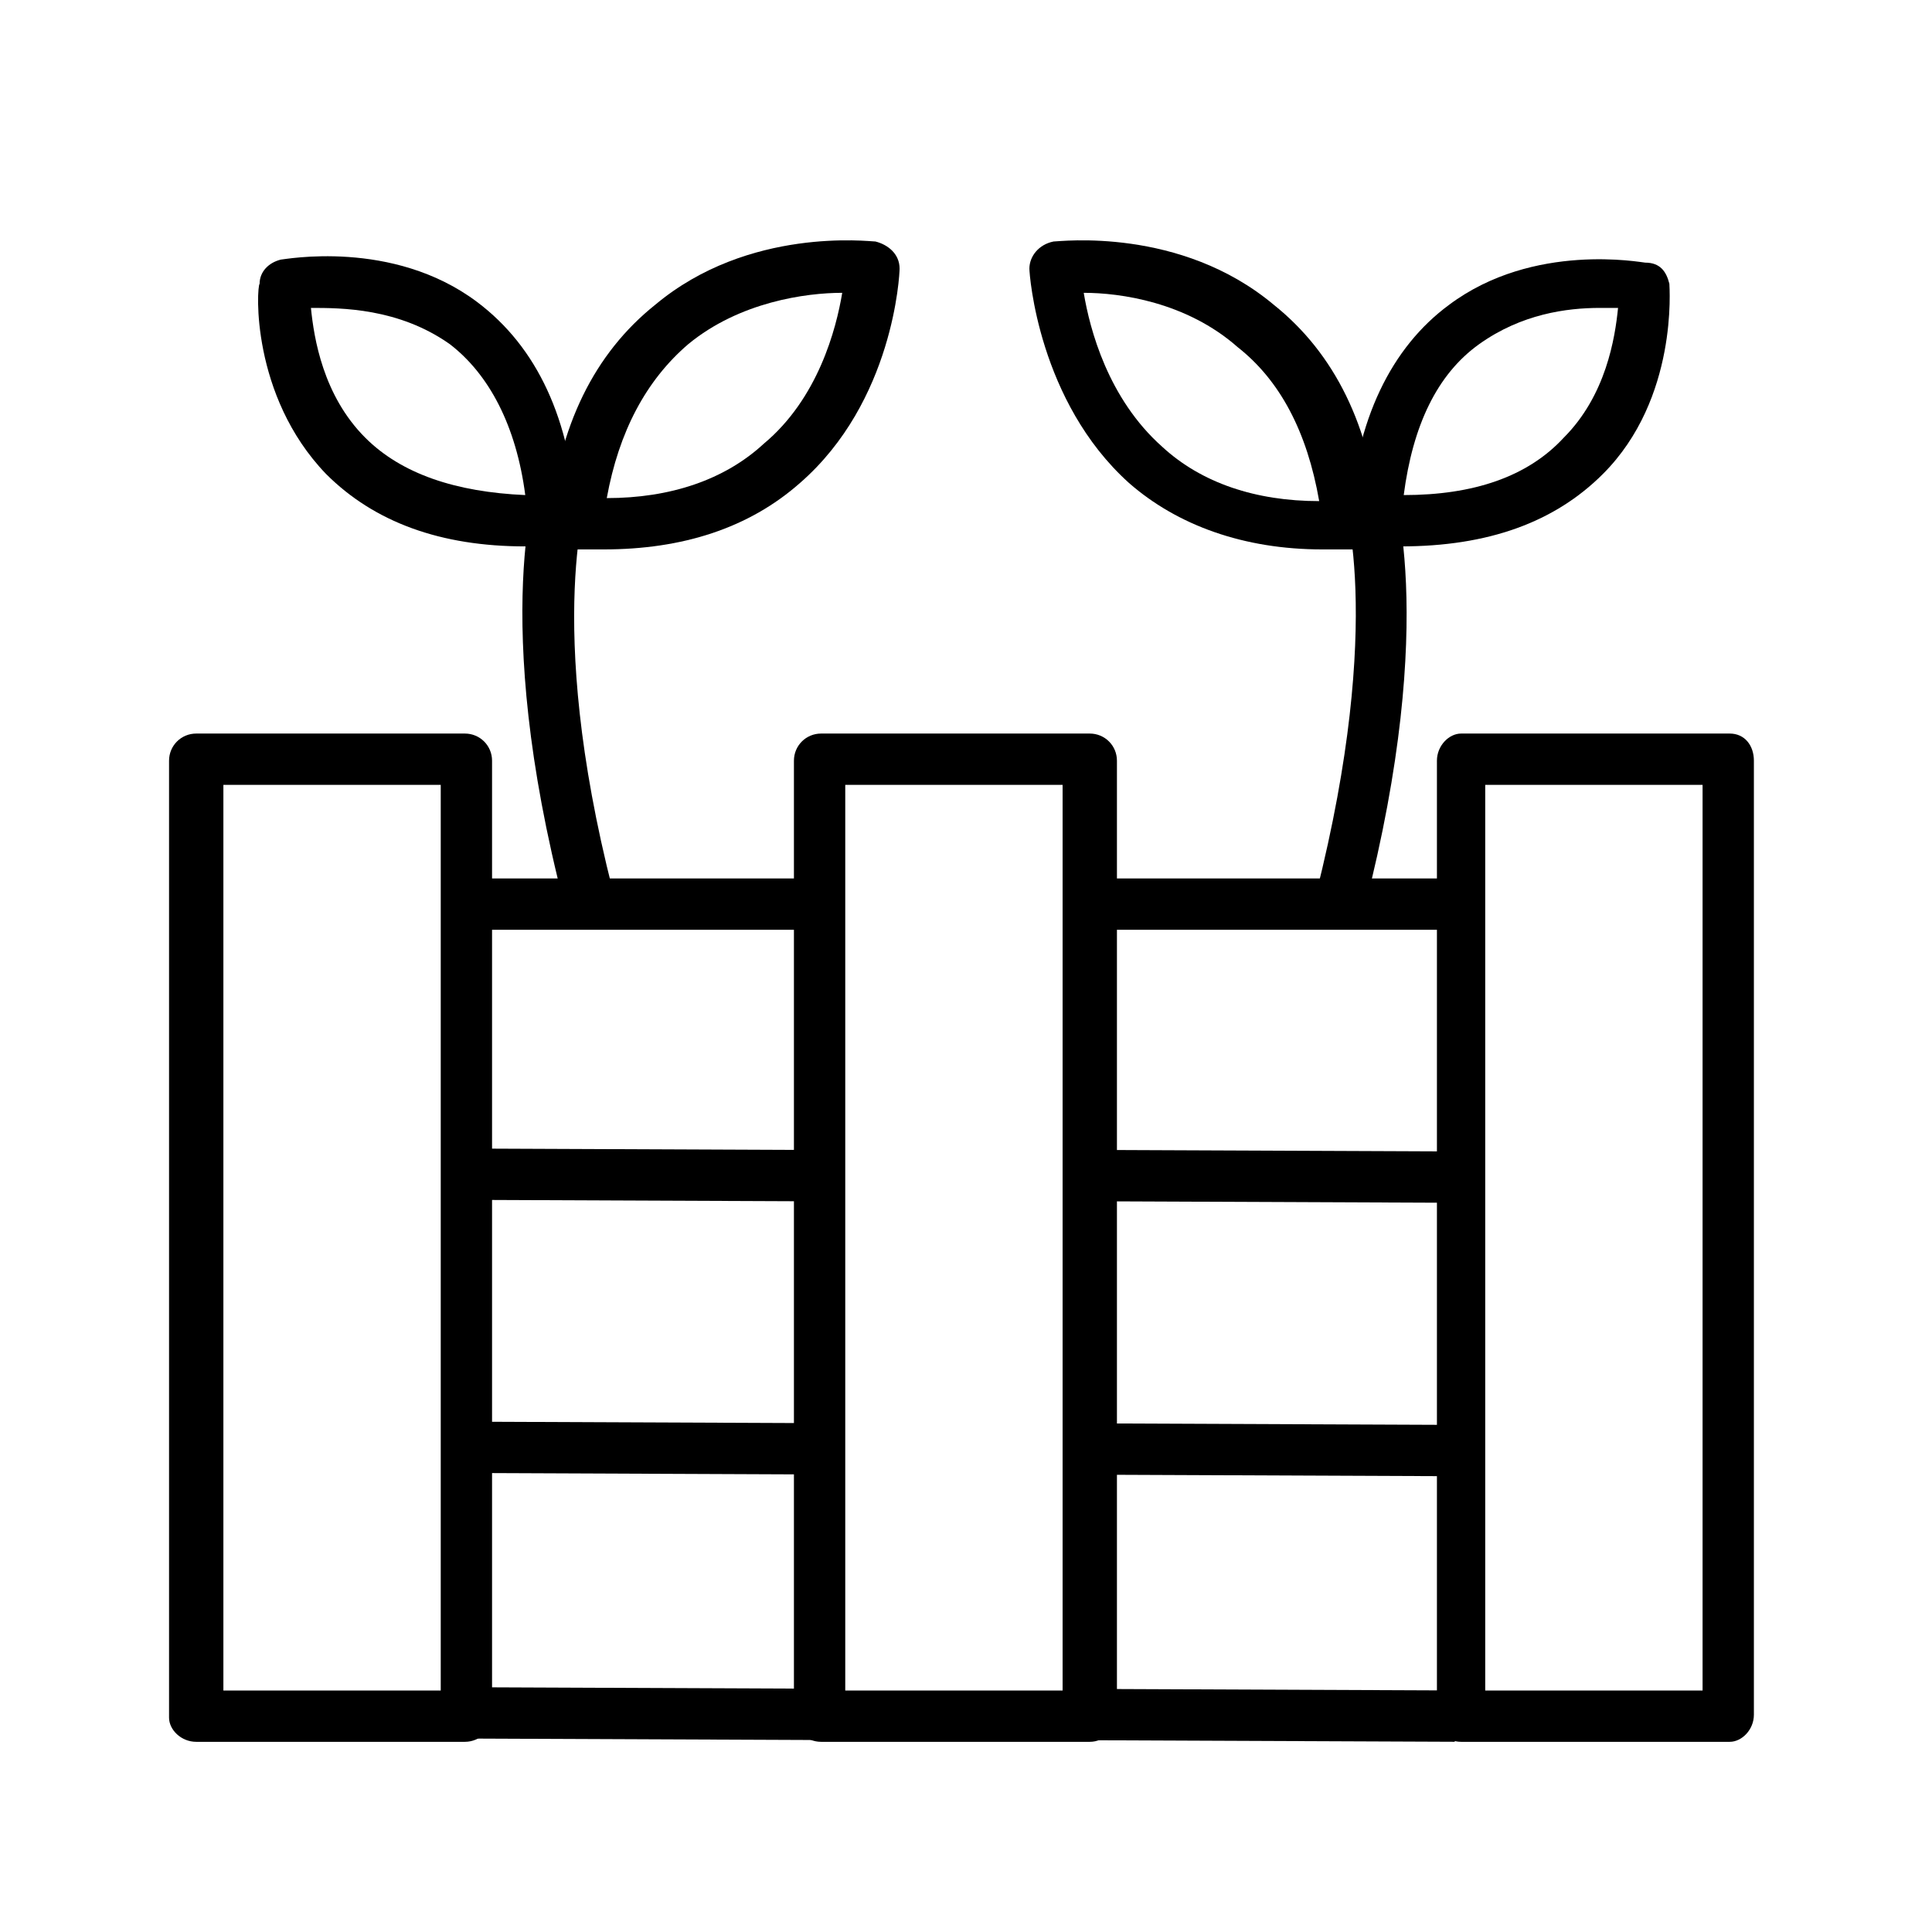
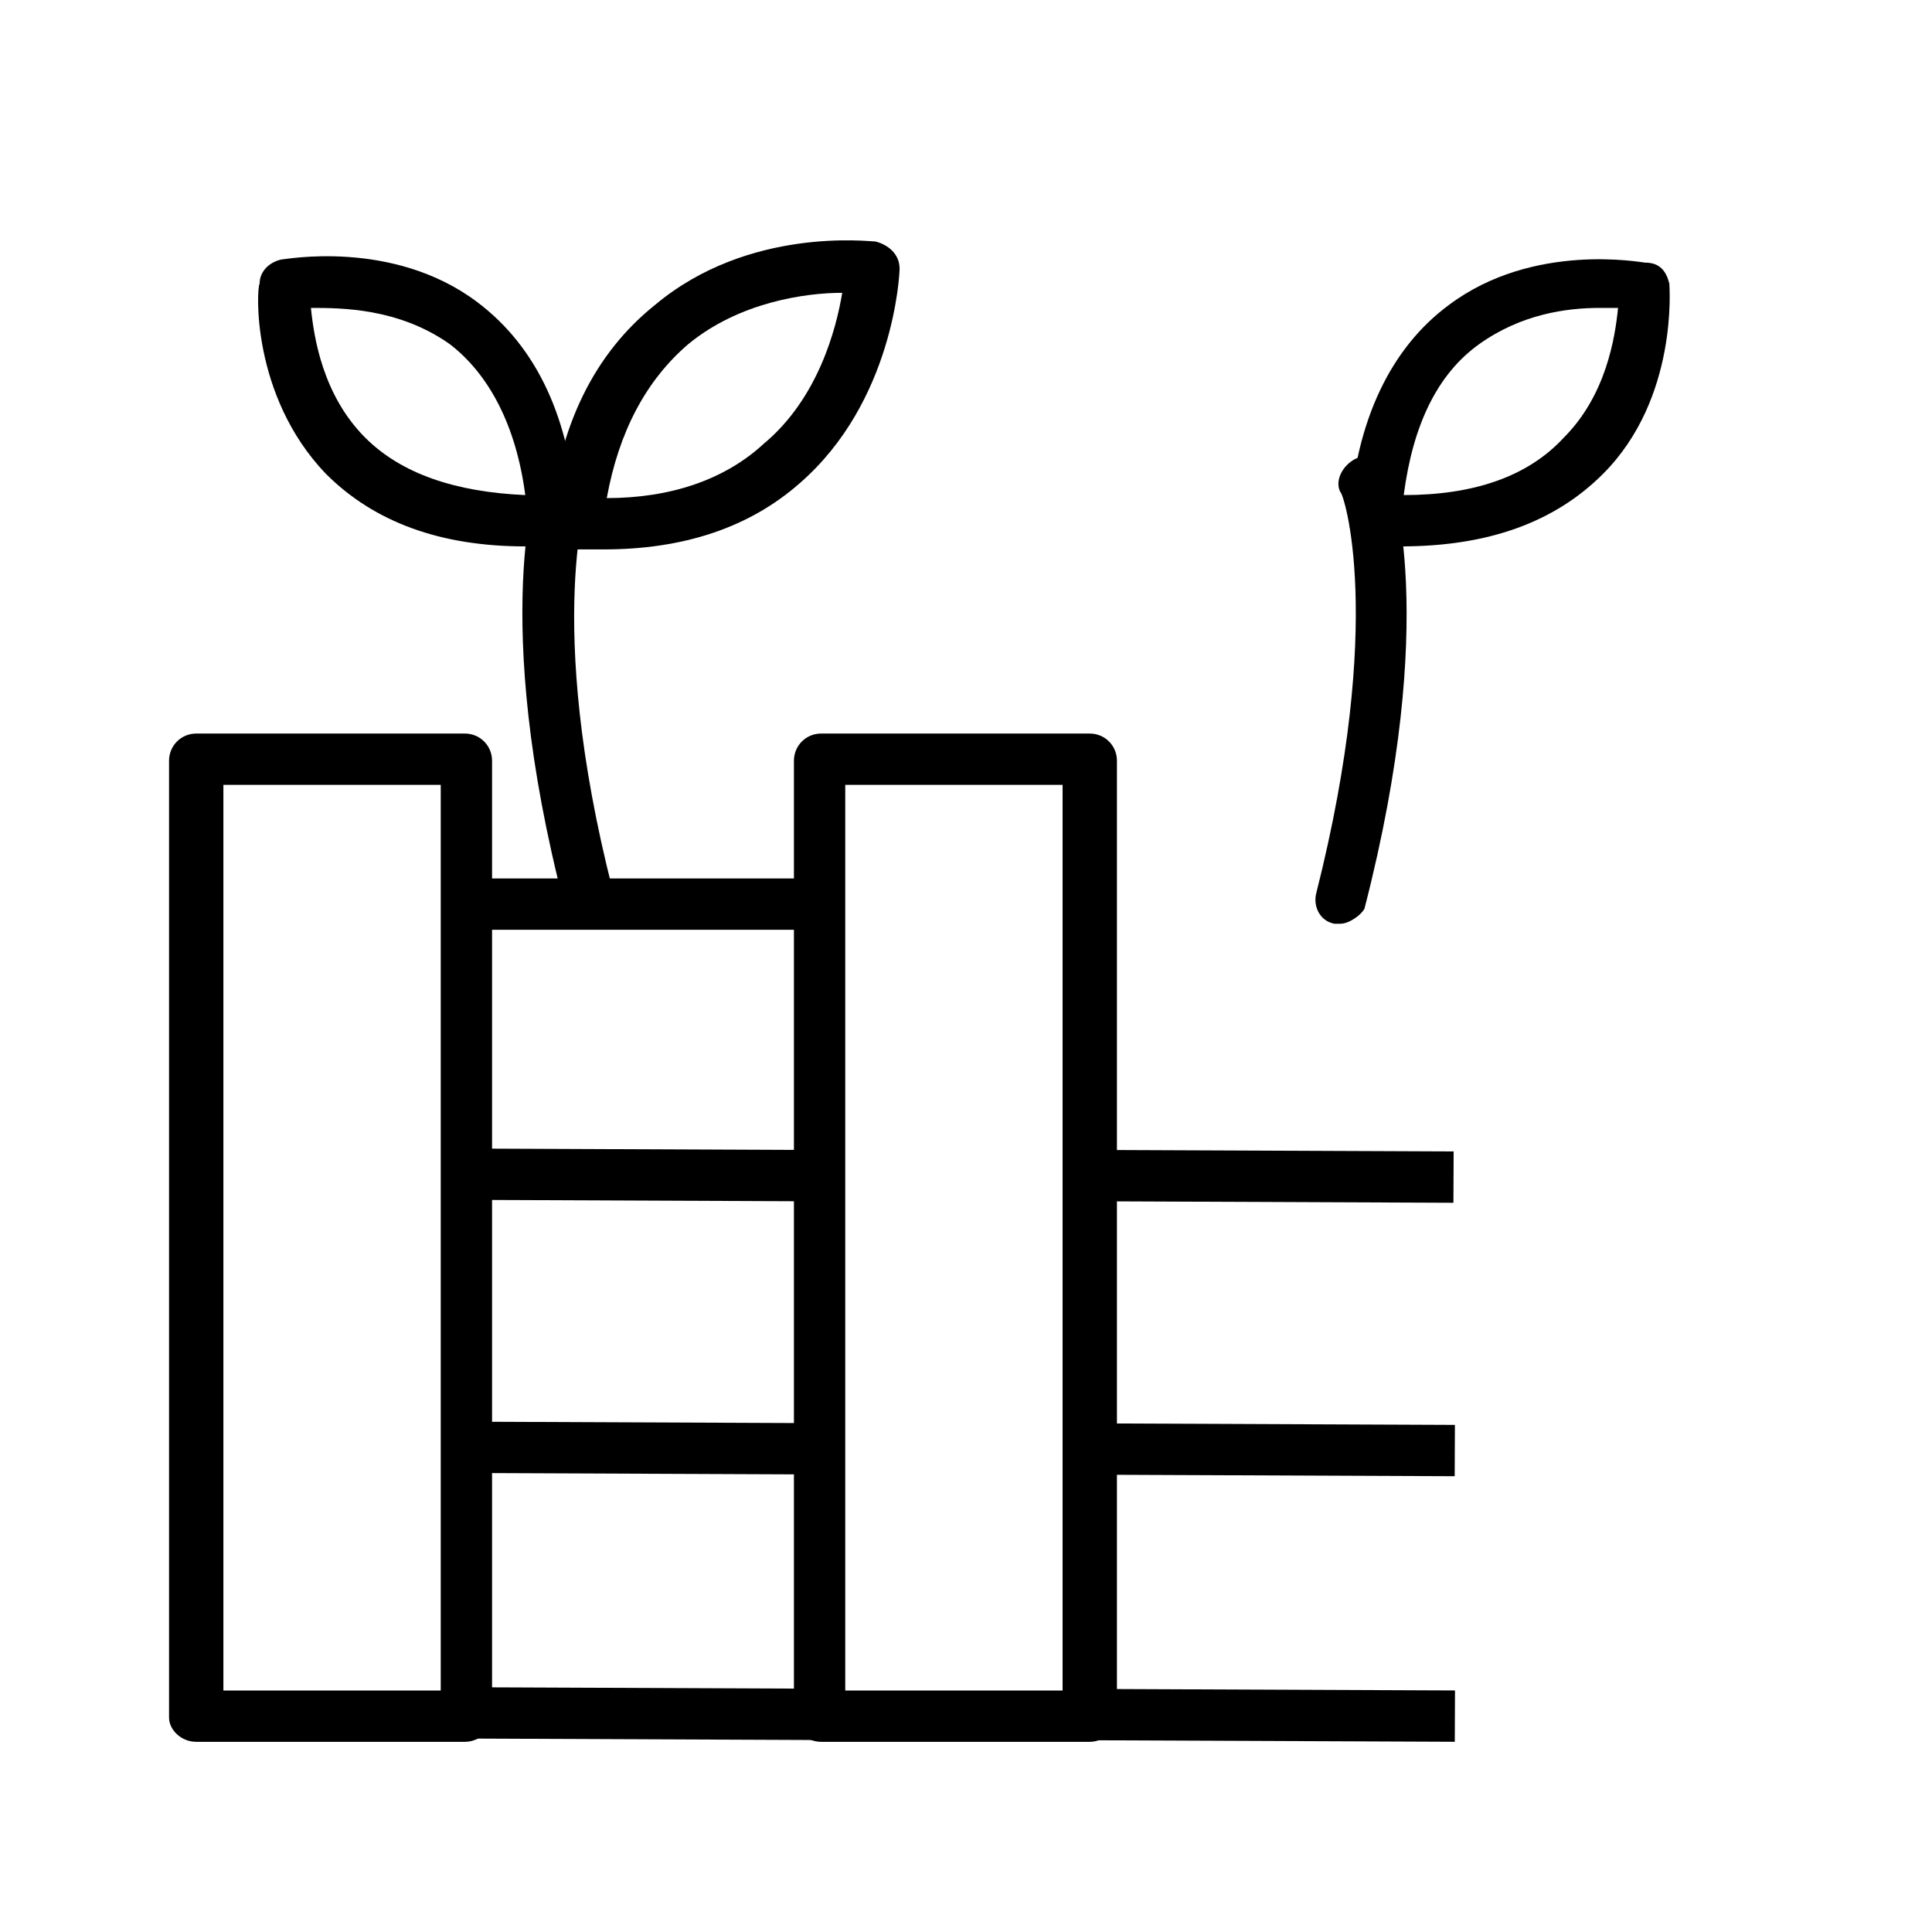
<svg xmlns="http://www.w3.org/2000/svg" version="1.1" id="a" x="0px" y="0px" viewBox="0 0 64 64" style="enable-background:new 0 0 64 64;" xml:space="preserve">
  <g id="Ebene_1-2">
    <g>
      <g>
        <path d="M15.4,57.7H6.5c-0.5,0-0.9-0.4-0.9-0.8V25.2c0-0.5,0.4-0.9,0.9-0.9h8.9c0.5,0,0.9,0.4,0.9,0.9v31.6     C16.3,57.3,15.9,57.7,15.4,57.7z M7.4,56h7.2V26H7.4C7.4,26,7.4,56,7.4,56z" />
        <path d="M36.1,57.7h-8.9c-0.5,0-0.9-0.4-0.9-0.8V25.2c0-0.5,0.4-0.9,0.9-0.9h8.9c0.5,0,0.9,0.4,0.9,0.9v31.6     C36.9,57.3,36.6,57.7,36.1,57.7z M28,56h7.2V26H28V56z" />
-         <path d="M57.3,57.7h-8.9c-0.5,0-0.8-0.4-0.8-0.8V25.2c0-0.5,0.4-0.9,0.8-0.9h8.9c0.5,0,0.8,0.4,0.8,0.9v31.6     C58.1,57.3,57.7,57.7,57.3,57.7z M49.2,56h7.2V26h-7.2V56z" />
        <rect x="15.2" y="29.1" width="12.1" height="1.7" />
        <rect x="20.4" y="32.9" transform="matrix(4.188741e-03 -1 1 4.188741e-03 -17.806 60.008)" width="1.7" height="12.1" />
        <rect x="20.4" y="42" transform="matrix(4.188741e-03 -1 1 4.188741e-03 -26.854 69.018)" width="1.7" height="12.1" />
        <rect x="20.4" y="50.8" transform="matrix(4.188741e-03 -1 1 4.188741e-03 -35.651 77.778)" width="1.7" height="12.1" />
-         <rect x="36.1" y="29.1" width="12.1" height="1.7" />
        <rect x="41.2" y="32.9" transform="matrix(4.188741e-03 -1 1 4.188741e-03 2.974 80.855)" width="1.7" height="12.1" />
        <rect x="41.2" y="42" transform="matrix(4.188741e-03 -1 1 4.188741e-03 -6.084 89.875)" width="1.7" height="12.1" />
        <rect x="41.2" y="50.8" transform="matrix(4.188741e-03 -1 1 4.188741e-03 -14.881 98.635)" width="1.7" height="12.1" />
      </g>
      <g>
-         <path d="M43.8,18.2c-2.6,0-4.8-0.8-6.4-2.2c-3-2.7-3.3-6.9-3.3-7.1c0-0.4,0.3-0.8,0.8-0.9c0.2,0,4.2-0.5,7.3,2.1     c2,1.6,3.2,4,3.5,7.2c0,0.2,0,0.5-0.2,0.6s-0.4,0.3-0.6,0.3C44.4,18.2,44.1,18.2,43.8,18.2z M35.9,9.7c0.2,1.2,0.8,3.5,2.6,5.1     c1.3,1.2,3.1,1.8,5.2,1.8c-0.4-2.3-1.3-4-2.7-5.1C39.3,10,37.1,9.7,35.9,9.7L35.9,9.7z" />
        <path d="M46.4,18.1c-0.3,0-0.6,0-0.9,0c-0.2,0-0.4-0.1-0.6-0.3s-0.2-0.4-0.2-0.6c0.2-3.3,1.4-5.7,3.3-7.1     c2.8-2.1,6.4-1.4,6.5-1.4C55,8.7,55.2,9,55.3,9.4c0,0.1,0.3,3.8-2.2,6.3C51.5,17.3,49.3,18.1,46.4,18.1z M53,10.2     c-1.1,0-2.6,0.2-4,1.2c-1.4,1-2.2,2.7-2.5,5c2.3,0,4.1-0.6,5.3-1.9c1.4-1.4,1.7-3.3,1.8-4.3C53.4,10.2,53.2,10.2,53,10.2L53,10.2     z" />
        <path d="M44.4,30.6c-0.1,0-0.1,0-0.2,0c-0.5-0.1-0.7-0.6-0.6-1c2.3-9.1,0.9-13.3,0.8-13.3c-0.2-0.4,0.1-0.9,0.5-1.1     c0.4-0.2,0.9,0.1,1.1,0.5c0.1,0.2,1.7,4.7-0.8,14.4C45.1,30.3,44.7,30.6,44.4,30.6z" />
      </g>
      <g>
        <path d="M20,18.2c-0.3,0-0.6,0-1,0c-0.2,0-0.4-0.1-0.6-0.3c-0.1-0.2-0.2-0.4-0.2-0.6c0.3-3.2,1.5-5.6,3.5-7.2     C24.8,7.5,28.8,8,29,8c0.4,0.1,0.8,0.4,0.8,0.9c0,0.2-0.2,4.4-3.3,7.1C24.8,17.5,22.6,18.2,20,18.2z M27.9,9.7     c-1.2,0-3.4,0.3-5.1,1.7c-1.4,1.2-2.3,2.9-2.7,5.1c2.1,0,3.9-0.6,5.2-1.8C27.1,13.2,27.7,10.9,27.9,9.7L27.9,9.7z" />
        <path d="M17.4,18.1c-2.8,0-5-0.8-6.6-2.4c-2.5-2.6-2.3-6.2-2.2-6.3c0-0.4,0.3-0.7,0.7-0.8c0.1,0,3.7-0.7,6.5,1.4     c2,1.5,3.1,3.9,3.3,7.1c0,0.2-0.1,0.4-0.2,0.6s-0.4,0.3-0.6,0.3C18,18.1,17.7,18.1,17.4,18.1L17.4,18.1z M10.3,10.2     c0.1,1,0.4,2.9,1.8,4.3c1.2,1.2,3,1.8,5.3,1.9c-0.3-2.3-1.2-4-2.5-5C13.2,10.2,11.3,10.2,10.3,10.2L10.3,10.2z" />
        <path d="M19.5,30.6c-0.4,0-0.7-0.2-0.8-0.6c-2.5-9.6-0.9-14.2-0.8-14.4c0.2-0.4,0.6-0.7,1.1-0.5s0.7,0.7,0.5,1.1     c0,0.1-1.5,4.3,0.8,13.3c0.1,0.5-0.2,0.9-0.6,1C19.6,30.6,19.5,30.6,19.5,30.6L19.5,30.6z" />
      </g>
    </g>
  </g>
</svg>